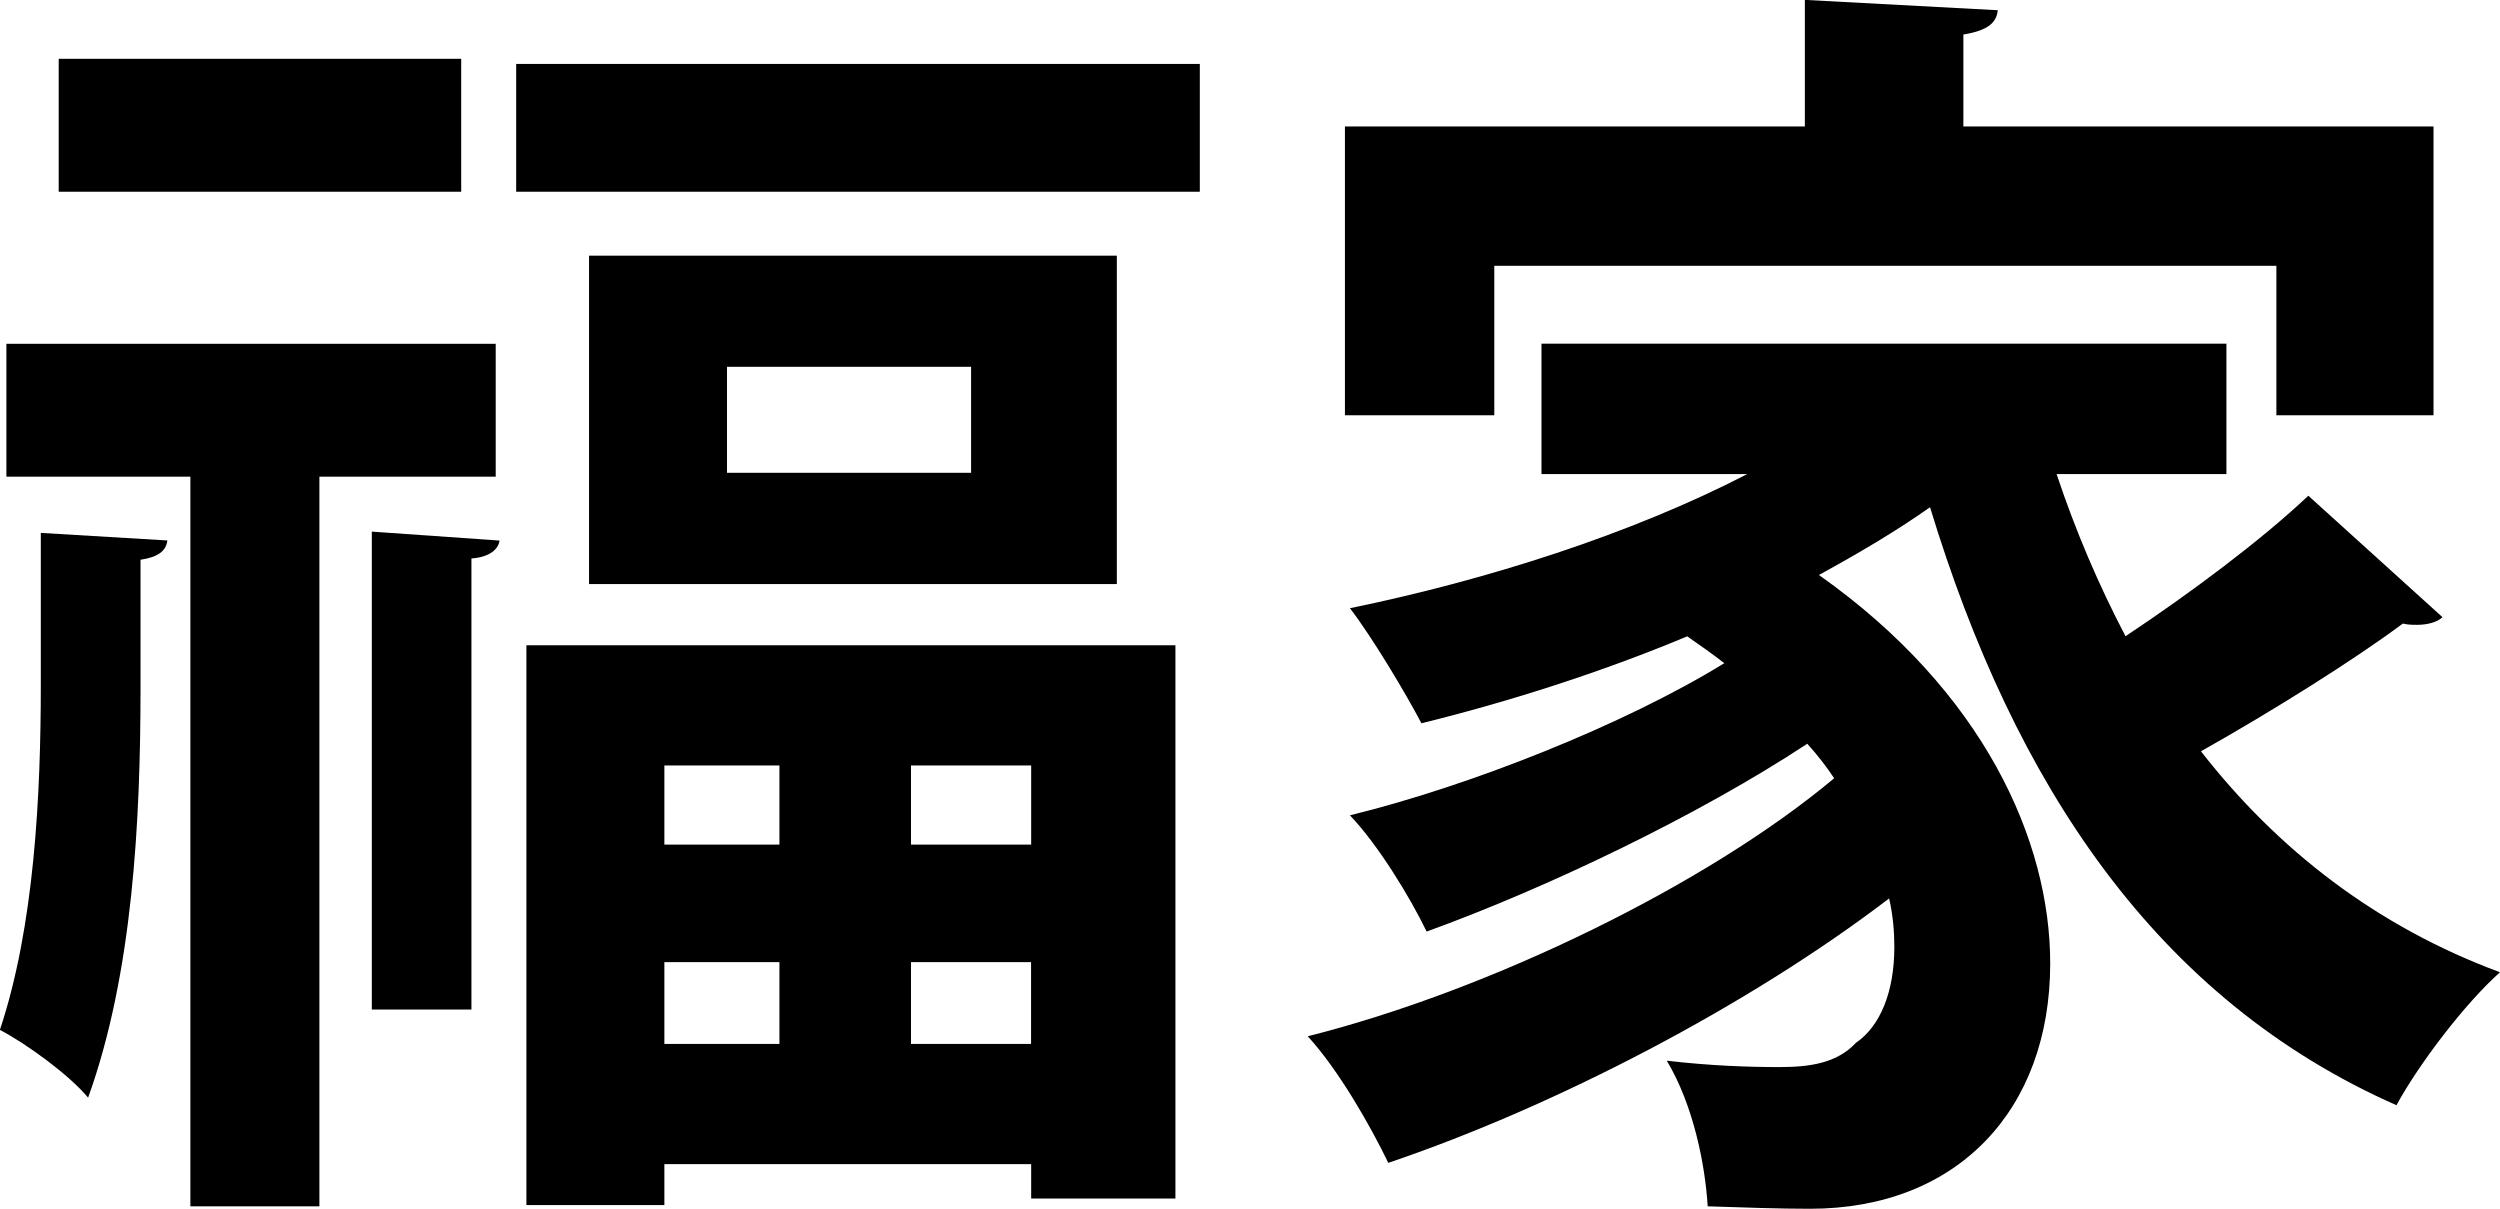
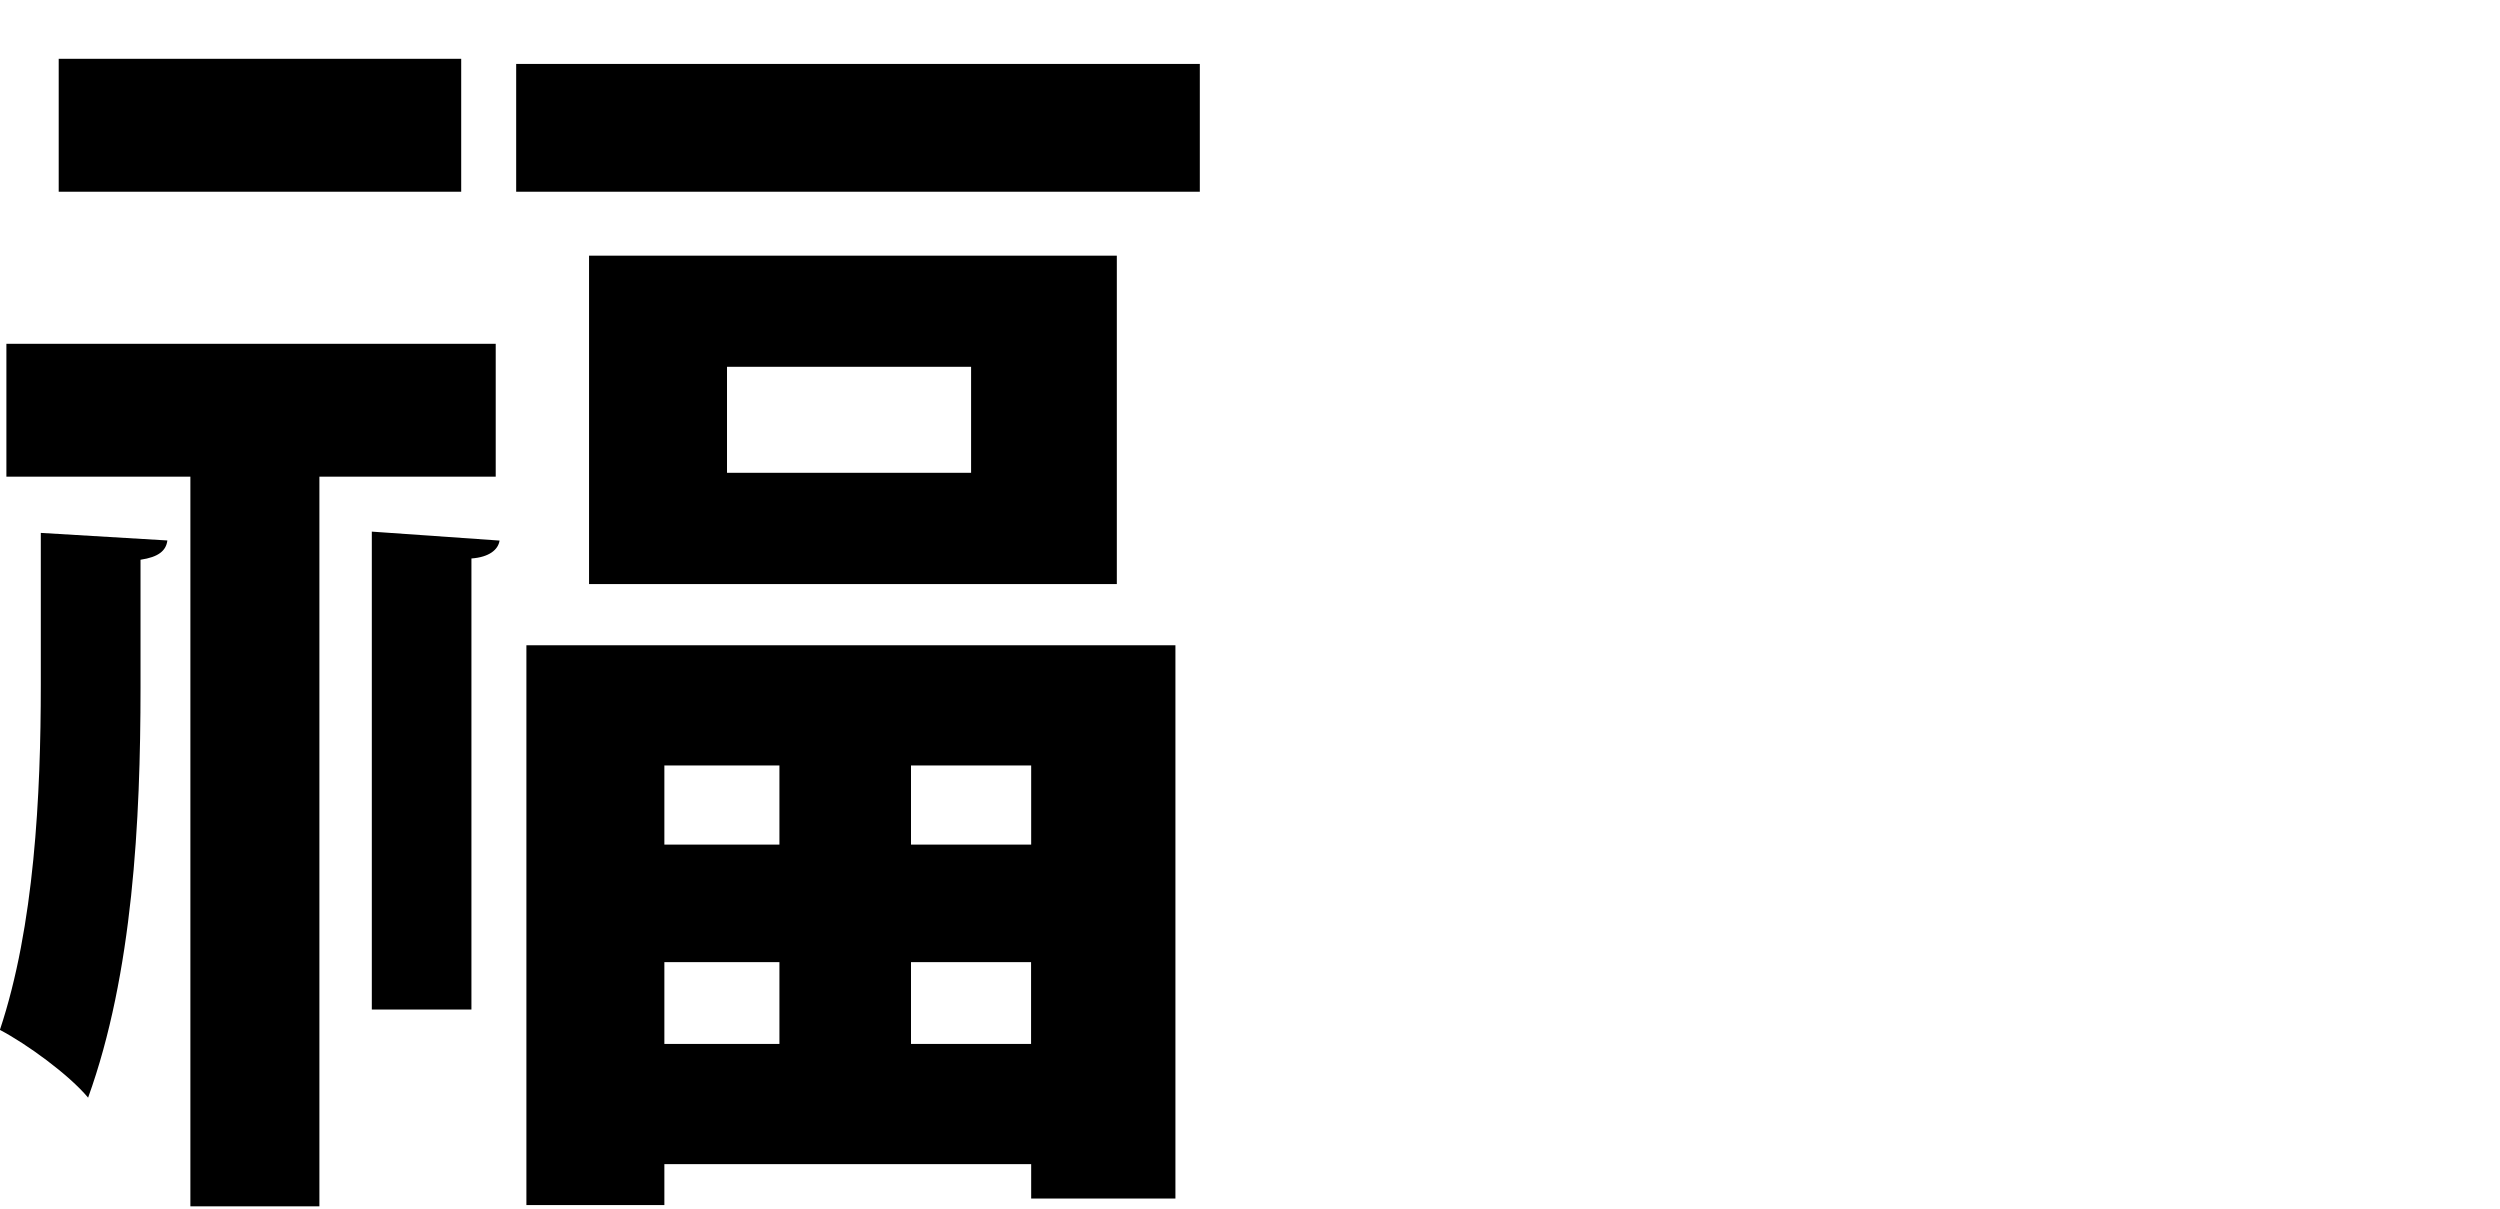
<svg xmlns="http://www.w3.org/2000/svg" version="1.1" id="レイヤー_1" x="0px" y="0px" width="23.466px" height="11.346px" viewBox="-2.848 20.089 23.466 11.346" enable-background="new -2.848 20.089 23.466 11.346" xml:space="preserve">
  <g>
    <path d="M-1.529,26.542c0,1.247-0.072,2.687-0.492,3.85c-0.18-0.216-0.576-0.504-0.828-0.636c0.324-0.972,0.384-2.207,0.384-3.238   v-1.427l1.188,0.071c-0.012,0.097-0.084,0.156-0.252,0.181V26.542z M1.805,24.563H0.15v6.849h-1.211v-6.849h-1.727v-1.247h4.593   V24.563z M1.481,20.641v1.248h-3.778v-1.248H1.481z M0.642,29.565v-4.486l1.199,0.084c-0.012,0.084-0.096,0.156-0.264,0.168v4.234   H0.642z M1.997,20.689h6.417v1.2H1.997V20.689z M2.093,31.4v-5.254h6.092v5.193H6.831v-0.323H3.388V31.4H2.093z M2.681,22.489   h4.954v3.082H2.681V22.489z M4.468,27.274h-1.08v0.743h1.08V27.274z M3.388,29.888h1.08V29.12h-1.08V29.888z M6.267,24.527v-0.995   H3.976v0.995H6.267z M6.831,28.017v-0.743H5.703v0.743H6.831z M5.703,29.888h1.127V29.12H5.703V29.888z" />
-     <path d="M16.456,24.539c0.18,0.539,0.396,1.043,0.647,1.522c0.612-0.407,1.271-0.899,1.716-1.319l1.259,1.14   c-0.048,0.048-0.144,0.072-0.239,0.072c-0.036,0-0.084,0-0.133-0.012c-0.467,0.348-1.234,0.827-1.895,1.199   c0.72,0.923,1.644,1.643,2.807,2.074c-0.324,0.288-0.756,0.852-0.972,1.248c-2.255-0.996-3.586-3.011-4.378-5.613   c-0.323,0.228-0.671,0.432-1.043,0.636c1.547,1.092,2.171,2.494,2.171,3.646c0,1.38-0.876,2.303-2.255,2.303   c-0.288,0-0.624-0.012-0.96-0.023c-0.023-0.384-0.132-0.947-0.384-1.367c0.408,0.048,0.768,0.06,1.056,0.06s0.54-0.036,0.72-0.228   c0.228-0.156,0.36-0.479,0.36-0.899c0-0.145-0.013-0.3-0.049-0.456c-1.319,1.008-3.142,1.955-4.701,2.482   c-0.168-0.348-0.468-0.875-0.756-1.188c1.716-0.432,3.754-1.427,4.941-2.422c-0.071-0.108-0.155-0.216-0.252-0.324   c-1.019,0.672-2.446,1.355-3.573,1.763c-0.156-0.323-0.456-0.815-0.72-1.091c1.127-0.276,2.578-0.852,3.514-1.428   c-0.107-0.084-0.228-0.168-0.348-0.252c-0.804,0.336-1.667,0.612-2.495,0.816c-0.144-0.276-0.467-0.816-0.671-1.08   c1.283-0.264,2.639-0.695,3.729-1.259h-1.931v-1.224h6.429v1.224H16.456z M11.178,22.584v1.403H9.776v-2.711h4.317v-1.188   l1.811,0.097c-0.012,0.119-0.096,0.191-0.323,0.228v0.863h4.413v2.711h-1.475v-1.403H11.178z" />
  </g>
</svg>